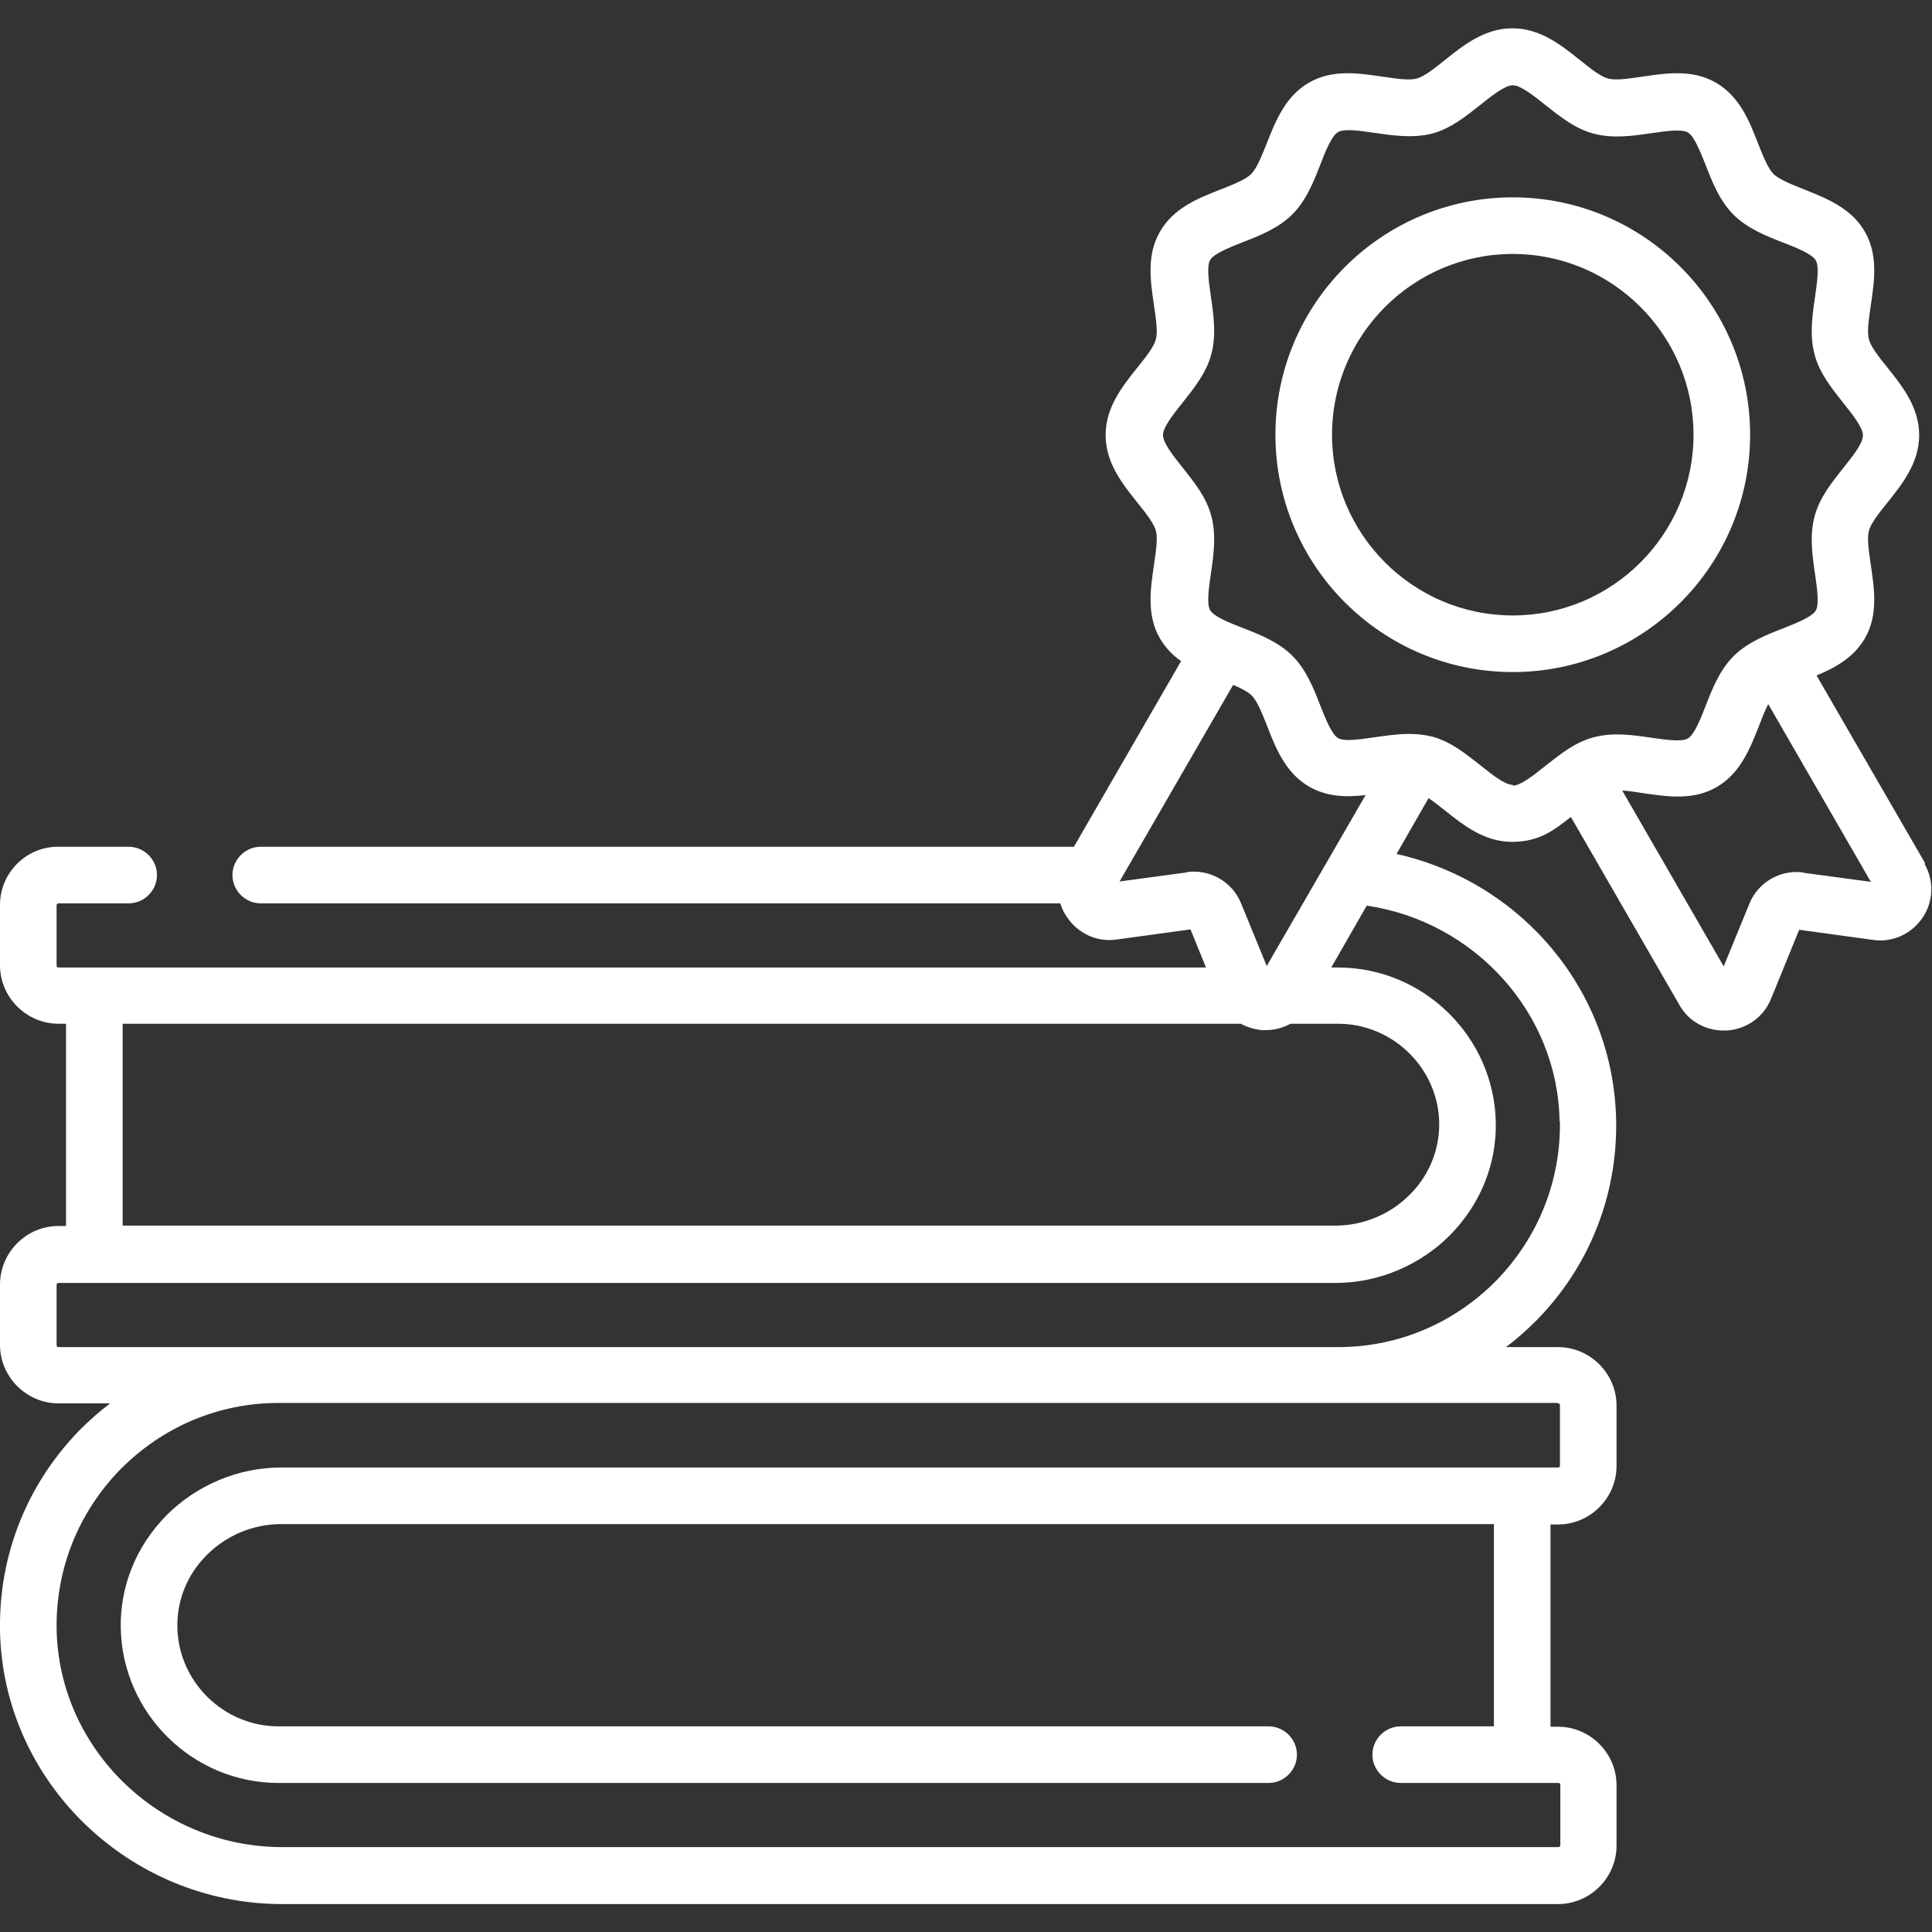
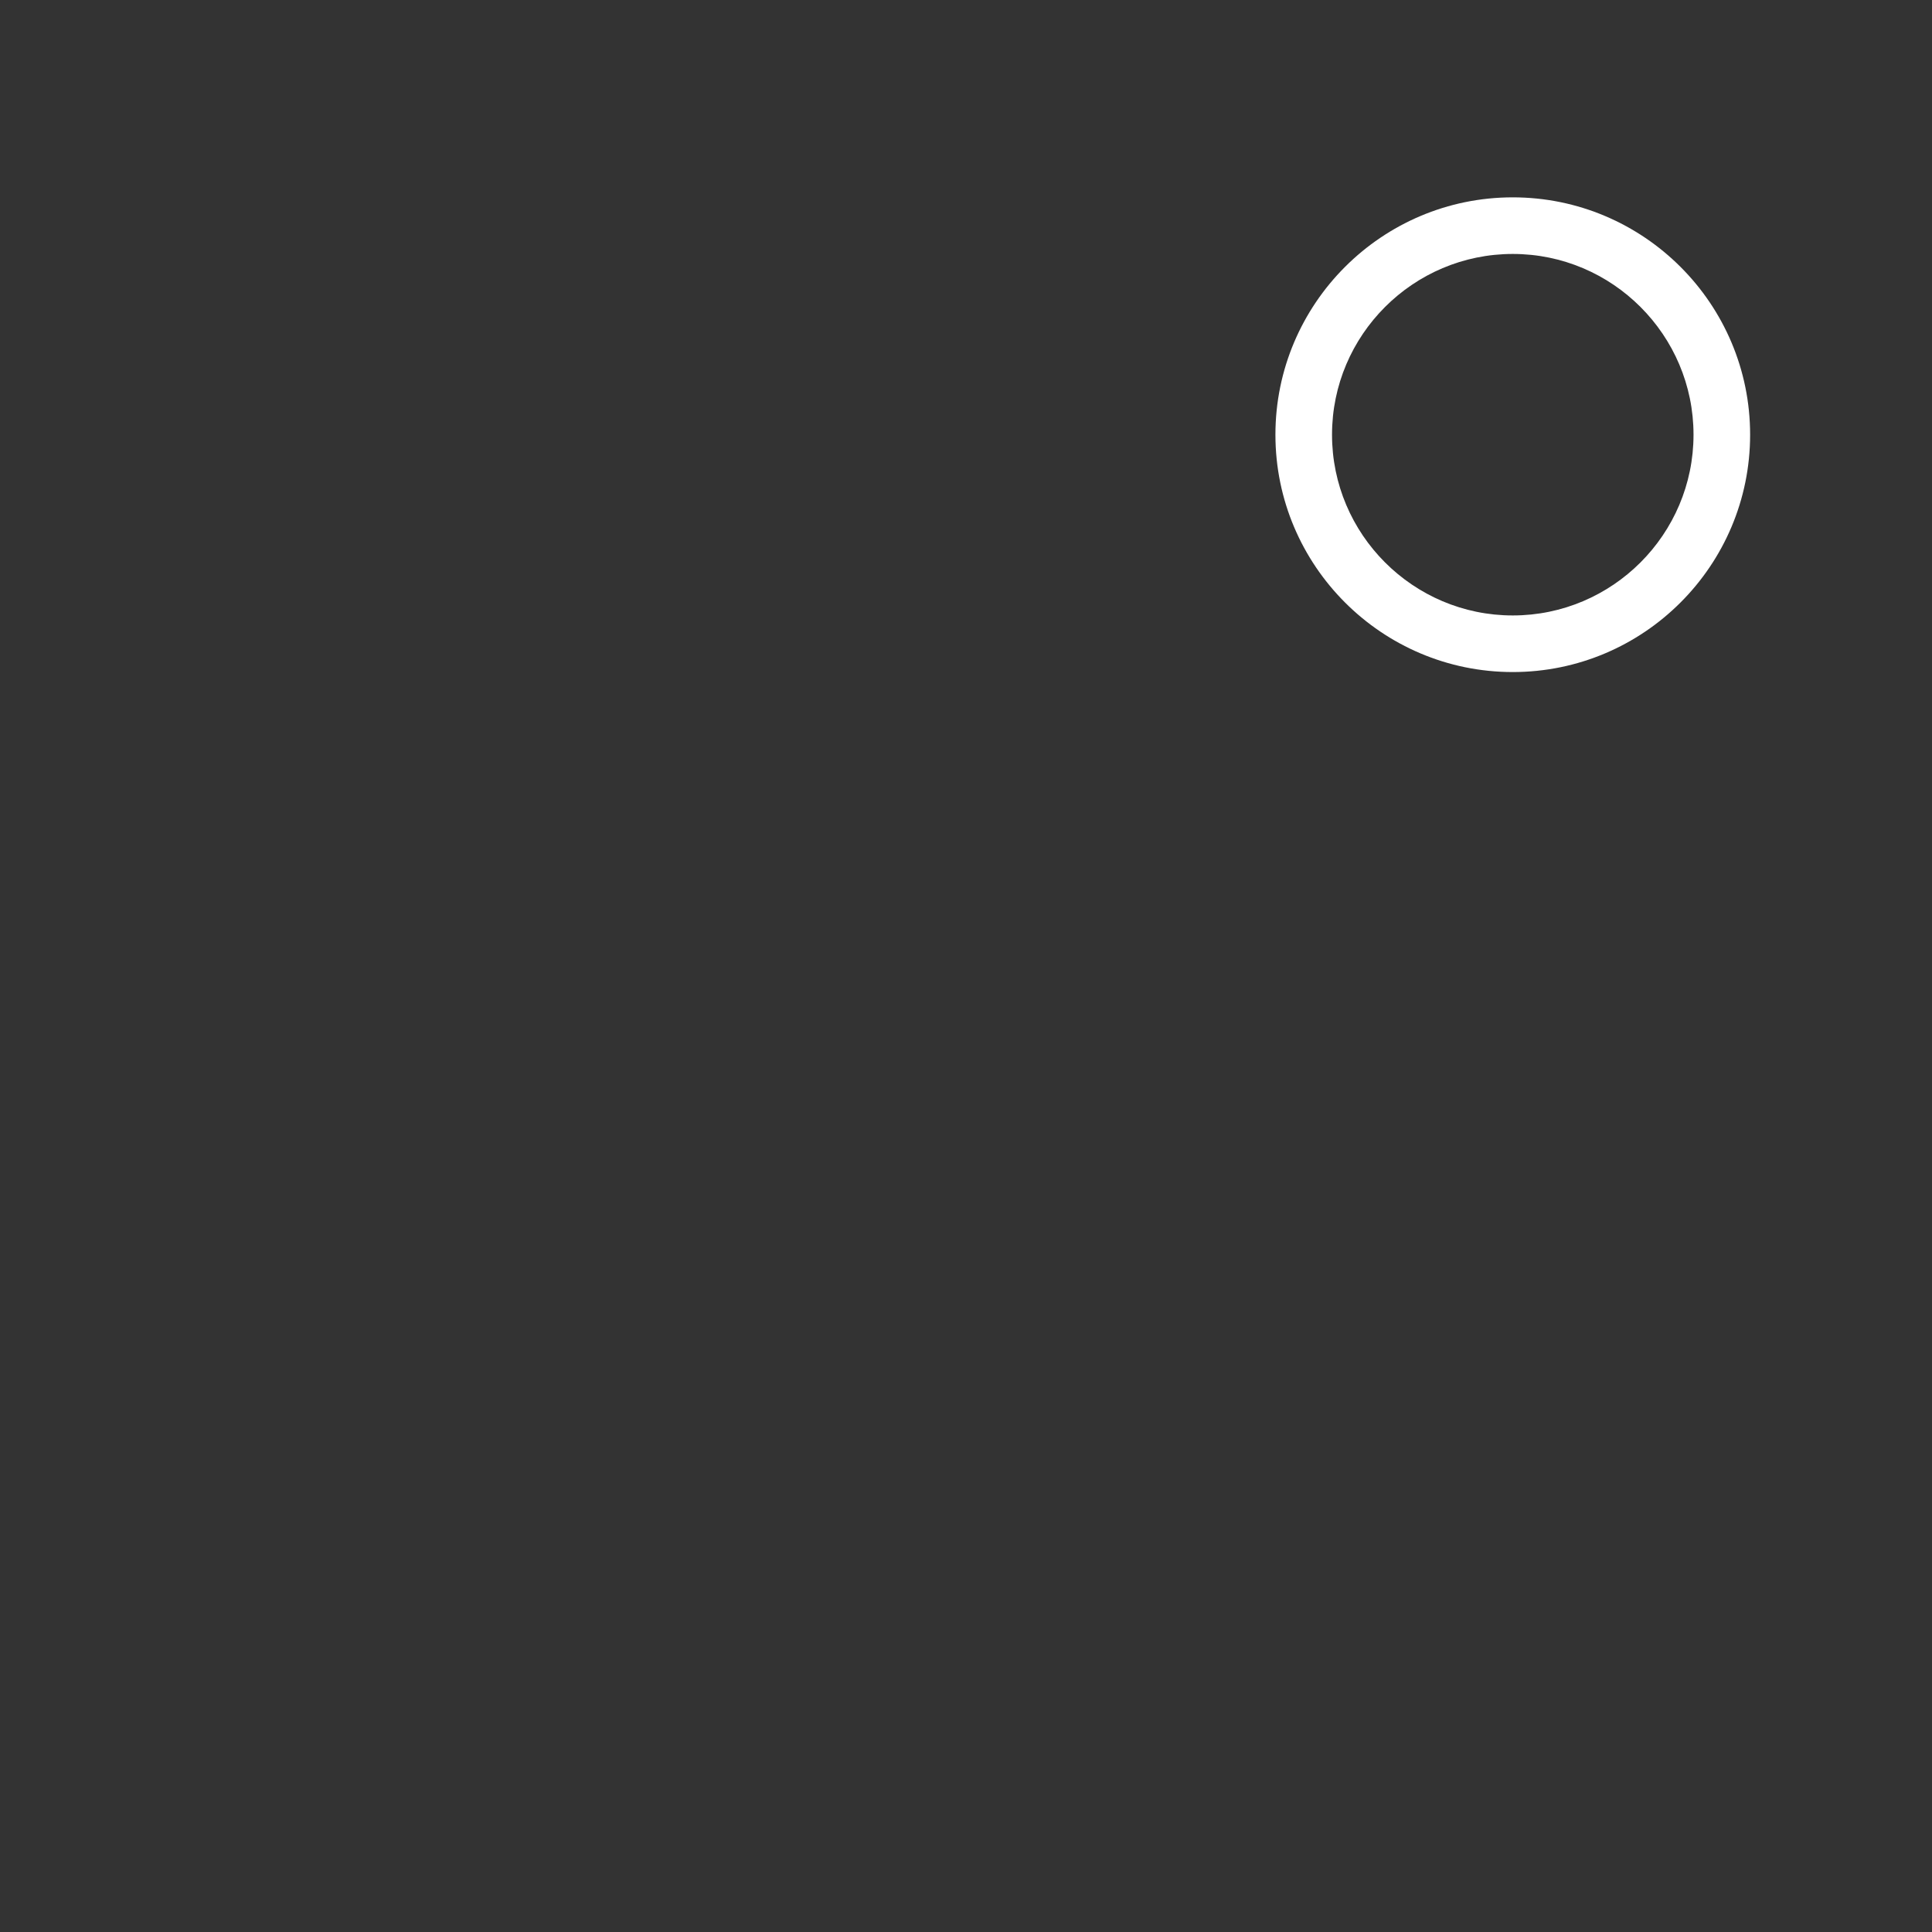
<svg xmlns="http://www.w3.org/2000/svg" id="Capa_1" version="1.1" viewBox="0 0 512 512">
  <rect x="0" y="0" width="512" height="512" fill="#333333" stroke="none" />
  <defs>
    <style>
      .st0 {
        fill: #fff;
      }
    </style>
  </defs>
-   <path class="st0" d="M510.2,228.8l-28.8-49.8c4.9-2,9.8-4.7,12.8-9.8,3.6-6.2,2.5-13.2,1.6-19.4-.5-3.5-1.1-7.1-.5-9.2.5-1.9,2.7-4.7,4.8-7.3,4-5,8.5-10.6,8.5-18s-4.5-13-8.5-18c-2.1-2.6-4.3-5.4-4.8-7.3-.6-2.1,0-5.7.5-9.2.9-6.2,2-13.2-1.6-19.4-3.6-6.3-10.3-8.9-16.1-11.2-3.2-1.3-6.6-2.6-8.1-4.1-1.5-1.5-2.8-4.8-4.1-8.1-2.3-5.9-4.9-12.5-11.2-16.1-6.2-3.6-13.2-2.5-19.4-1.6-3.5.5-7.1,1.1-9.2.5-1.9-.5-4.7-2.7-7.3-4.8-5-4-10.6-8.5-18-8.5s-13,4.5-18,8.5c-2.6,2.1-5.4,4.3-7.3,4.8-2.1.6-5.7,0-9.2-.5-6.2-.9-13.2-2-19.4,1.6-6.3,3.6-8.9,10.3-11.2,16.1-1.3,3.2-2.6,6.6-4.1,8.1-1.5,1.5-4.8,2.8-8.1,4.1-5.9,2.3-12.5,4.9-16.1,11.2-3.6,6.2-2.5,13.2-1.6,19.4.5,3.5,1.1,7.1.5,9.2-.5,1.9-2.7,4.7-4.8,7.3-4,5-8.5,10.6-8.5,18s4.5,13,8.5,18c2.1,2.6,4.3,5.4,4.8,7.3.6,2.1,0,5.7-.5,9.2-.9,6.2-2,13.2,1.6,19.4,1.5,2.5,3.4,4.5,5.6,6l-28.4,49.2H69.1c-4.1,0-7.5,3.4-7.5,7.5s3.4,7.5,7.5,7.5h211.9c.4,1.3,1,2.6,1.8,3.7,2.9,4.3,7.9,6.6,13,5.9l19.7-2.7,4.1,10.1H15.5c-.3,0-.5-.2-.5-.5v-16c0-.3.2-.5.5-.5h18.6c4.1,0,7.5-3.4,7.5-7.5s-3.4-7.5-7.5-7.5H15.5C7,224.3,0,231.3,0,239.8v16c0,8.5,7,15.5,15.5,15.5h2v53.6h-2C7,324.9,0,331.9,0,340.4v16c0,8.5,7,15.5,15.5,15.5h13.7c-2.8,2.1-5.5,4.5-8,7C7.2,393.2-.3,412,0,431.9c.6,40.1,34.2,72.7,74.8,72.7h338.1c8.5,0,15.5-7,15.5-15.5v-16c0-8.5-7-15.5-15.5-15.5h-2v-53.6h2c8.5,0,15.5-7,15.5-15.5v-16c0-8.5-7-15.5-15.5-15.5h-13.8c2.8-2.1,5.5-4.5,8-7,14-14.2,21.5-33,21.2-52.9-.3-18.7-7.7-36.4-20.8-49.9-10.2-10.5-23.2-17.7-37.4-20.9l8.5-14.8c1.3.9,2.7,2,4.1,3.1,5,4,10.6,8.5,18,8.5s11.2-3.2,15.6-6.6l28.8,49.9c2.4,4.2,6.8,6.7,11.7,6.7.3,0,.6,0,.9,0,5.2-.4,9.6-3.5,11.6-8.3l7.5-18.4,19.7,2.7c5.1.7,10.1-1.6,13-5.9,2.9-4.3,3.1-9.8.5-14.3h0ZM314.5,231.2l-17.8,2.4,30.1-52.1c2.1.9,3.9,1.8,4.9,2.8,1.5,1.5,2.8,4.8,4.1,8.1,2.3,5.9,4.9,12.5,11.2,16.1,4.7,2.7,9.9,2.8,14.9,2.2l-26.2,45.3-6.8-16.6c-2.3-5.7-8.2-9.1-14.3-8.3h0ZM32.5,271.3h296.3c1.7.9,3.6,1.5,5.7,1.7.3,0,.6,0,.9,0,2.3,0,4.6-.6,6.6-1.7h12.6c14.5,0,26.6,11.8,26.8,26.3.1,7-2.6,13.8-7.7,18.9-5.2,5.3-12.4,8.3-19.8,8.3H32.5v-53.6ZM412.9,371.9c.3,0,.5.2.5.5v16c0,.3-.2.5-.5.5H74.5c-11.4,0-22.5,4.7-30.5,12.8-7.9,8.1-12.2,18.6-12,29.7.4,22.7,19.1,41.1,41.8,41.1h262.4c4.1,0,7.5-3.4,7.5-7.5s-3.4-7.5-7.5-7.5H73.8c-14.5,0-26.6-11.8-26.8-26.4-.1-7,2.6-13.8,7.7-18.9,5.2-5.3,12.4-8.3,19.8-8.3h321.4v53.6h-24.7c-4.1,0-7.5,3.4-7.5,7.5s3.4,7.5,7.5,7.5h41.8c.3,0,.5.2.5.5v16c0,.3-.2.5-.5.5H74.8c-32.5,0-59.3-26-59.8-57.9-.2-15.9,5.8-30.8,16.9-42.2,11.2-11.3,26-17.6,41.9-17.6h339.1ZM413.4,297.2c.2,15.9-5.8,30.8-16.9,42.2-11.2,11.3-26,17.6-41.9,17.6H15.5c-.3,0-.5-.2-.5-.5v-16c0-.3.2-.5.5-.5h338.4c11.4,0,22.5-4.7,30.5-12.8,7.9-8.1,12.2-18.6,12-29.7-.4-22.7-19.1-41.1-41.8-41.1h-1.8l9.4-16.4c28.6,4.2,50.7,28.5,51.1,57.2h0ZM400.9,208c-2.1,0-5.6-2.8-8.6-5.2-3.7-2.9-7.8-6.3-12.8-7.6-2-.5-4.1-.7-6.2-.7-3.1,0-6.2.5-9.1.9-3.6.5-8,1.2-9.6.2-1.7-1-3.3-5.1-4.7-8.6-1.7-4.4-3.7-9.5-7.4-13.2-3.7-3.7-8.8-5.7-13.2-7.4-3.6-1.4-7.6-3-8.6-4.7-1-1.7-.3-6.1.2-9.7.7-4.8,1.5-10.1.1-15.3-1.3-5-4.7-9.1-7.6-12.8-2.4-3-5.2-6.5-5.2-8.6s2.8-5.6,5.2-8.6c2.9-3.7,6.3-7.8,7.6-12.8,1.4-5.1.6-10.5-.1-15.3-.5-3.6-1.2-8-.2-9.7,1-1.7,5.1-3.3,8.6-4.7,4.4-1.7,9.5-3.7,13.2-7.4,3.7-3.7,5.7-8.8,7.4-13.2,1.4-3.6,3-7.6,4.7-8.6,1.7-1,6.1-.3,9.6.2,4.8.7,10.2,1.5,15.3.2,5-1.3,9.1-4.7,12.8-7.6,3-2.4,6.5-5.2,8.6-5.2s5.6,2.8,8.6,5.2c3.7,2.9,7.8,6.3,12.8,7.6,5.1,1.4,10.5.6,15.3-.1,3.6-.5,8-1.2,9.7-.2,1.7,1,3.3,5.1,4.7,8.6,1.7,4.4,3.7,9.5,7.4,13.2,3.7,3.7,8.8,5.7,13.2,7.4,3.6,1.4,7.6,3,8.6,4.7,1,1.7.3,6.1-.2,9.7-.7,4.8-1.5,10.1-.1,15.3,1.3,5,4.7,9.1,7.6,12.8,2.4,3,5.2,6.5,5.2,8.6s-2.8,5.6-5.2,8.6c-2.9,3.7-6.3,7.8-7.6,12.8-1.4,5.1-.6,10.5.1,15.3.5,3.6,1.2,8,.2,9.7-1,1.7-5.1,3.3-8.6,4.7-4.4,1.7-9.5,3.7-13.2,7.4-3.7,3.7-5.7,8.8-7.4,13.2-1.4,3.6-3,7.6-4.7,8.6-1.7,1-6.1.3-9.7-.2-4.8-.7-10.1-1.5-15.3-.1-5,1.3-9.1,4.7-12.8,7.6-3,2.4-6.5,5.2-8.6,5.2h0ZM477.9,231.2c-6.1-.8-12,2.6-14.3,8.3l-6.8,16.6-26.9-46.6c1.7.1,3.7.4,5.6.7,6.2.9,13.2,2,19.4-1.6,6.3-3.6,8.9-10.3,11.2-16.1.8-2.1,1.6-4.2,2.5-5.9l27.2,47.1-17.8-2.4Z" />
  <path class="st0" d="M463.8,115.2c0-34.7-28.2-62.9-62.9-62.9s-62.9,28.2-62.9,62.9,28.2,62.9,62.9,62.9,62.9-28.2,62.9-62.9ZM400.9,163.1c-26.4,0-47.9-21.5-47.9-47.9s21.5-47.9,47.9-47.9,47.9,21.5,47.9,47.9-21.5,47.9-47.9,47.9Z" />
</svg>